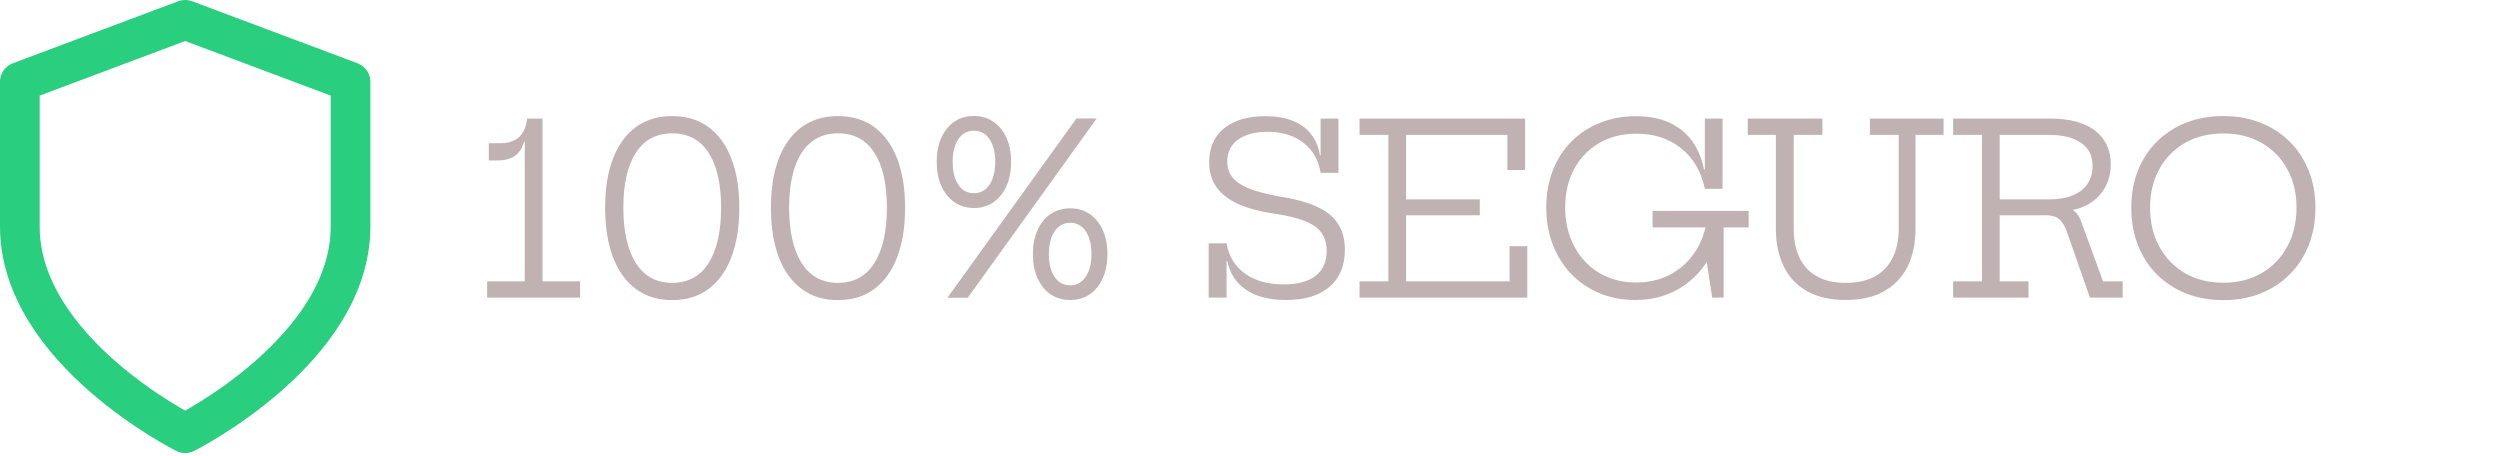
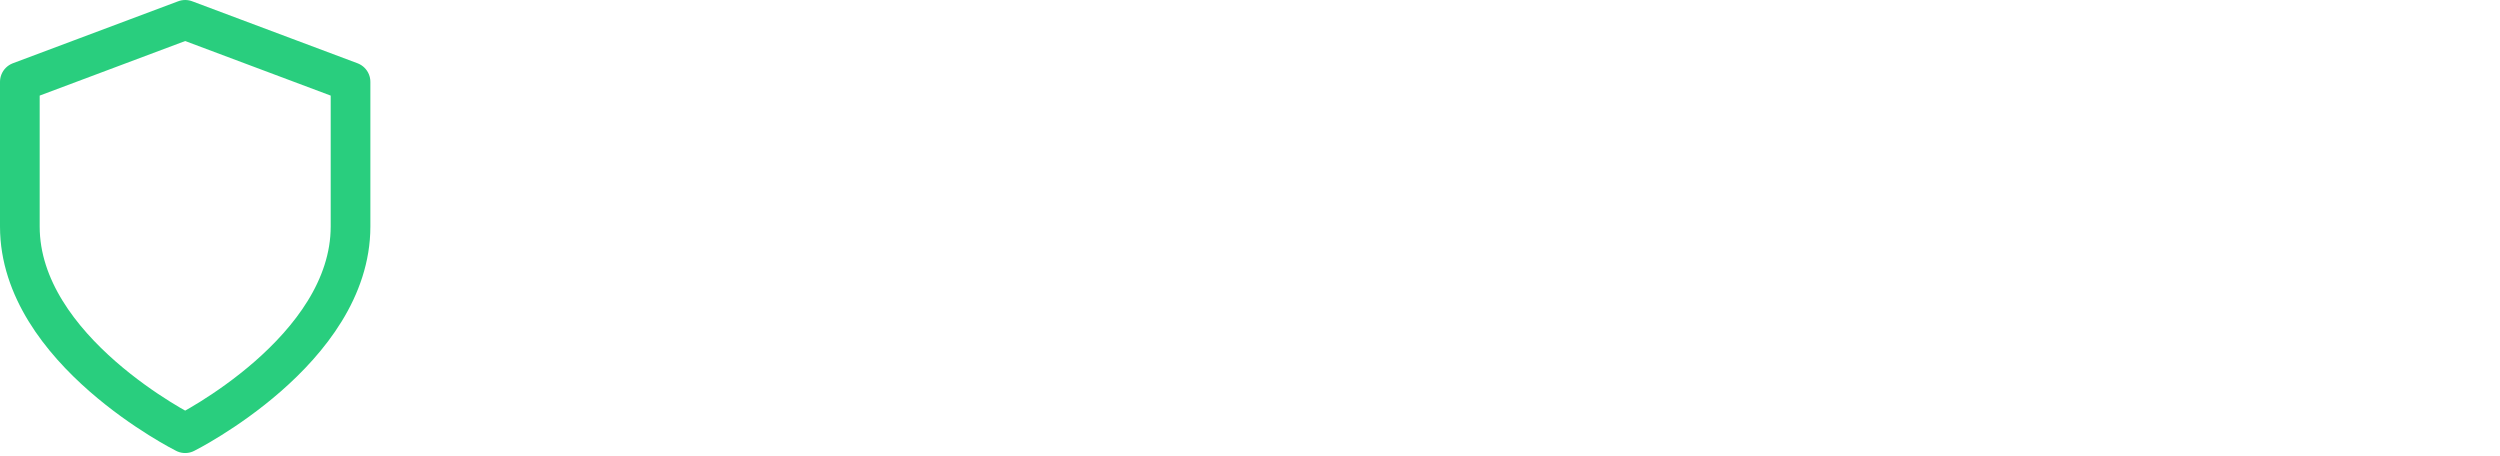
<svg xmlns="http://www.w3.org/2000/svg" width="126" height="23" viewBox="0 0 126 23" fill="none">
-   <path d="M26.797 5.976H27.343V14.178H29.233V15H24.552V14.178H26.448V6.504L26.797 5.976ZM24.637 7.218H25.23C25.494 7.218 25.723 7.17 25.915 7.074C26.107 6.978 26.256 6.838 26.364 6.654C26.473 6.47 26.538 6.244 26.562 5.976H26.892L26.665 7.152H26.407C26.311 7.488 26.151 7.728 25.927 7.872C25.706 8.016 25.416 8.088 25.056 8.088H24.637V7.218ZM33.877 15.126C33.165 15.126 32.557 14.94 32.053 14.568C31.549 14.196 31.163 13.662 30.895 12.966C30.631 12.27 30.499 11.436 30.499 10.464C30.499 9.504 30.631 8.68 30.895 7.992C31.163 7.3 31.549 6.77 32.053 6.402C32.557 6.034 33.165 5.85 33.877 5.85C34.593 5.85 35.203 6.034 35.707 6.402C36.211 6.77 36.595 7.3 36.859 7.992C37.127 8.68 37.261 9.504 37.261 10.464C37.261 11.436 37.127 12.27 36.859 12.966C36.595 13.662 36.211 14.196 35.707 14.568C35.203 14.94 34.593 15.126 33.877 15.126ZM33.877 14.256C34.681 14.256 35.293 13.924 35.713 13.26C36.133 12.592 36.343 11.66 36.343 10.464C36.343 9.272 36.133 8.35 35.713 7.698C35.293 7.046 34.681 6.72 33.877 6.72C33.081 6.72 32.471 7.046 32.047 7.698C31.627 8.35 31.417 9.272 31.417 10.464C31.417 11.66 31.627 12.592 32.047 13.26C32.471 13.924 33.081 14.256 33.877 14.256ZM42.233 15.126C41.52 15.126 40.913 14.94 40.408 14.568C39.904 14.196 39.519 13.662 39.251 12.966C38.986 12.27 38.855 11.436 38.855 10.464C38.855 9.504 38.986 8.68 39.251 7.992C39.519 7.3 39.904 6.77 40.408 6.402C40.913 6.034 41.52 5.85 42.233 5.85C42.949 5.85 43.559 6.034 44.062 6.402C44.566 6.77 44.95 7.3 45.215 7.992C45.483 8.68 45.617 9.504 45.617 10.464C45.617 11.436 45.483 12.27 45.215 12.966C44.95 13.662 44.566 14.196 44.062 14.568C43.559 14.94 42.949 15.126 42.233 15.126ZM42.233 14.256C43.036 14.256 43.648 13.924 44.069 13.26C44.489 12.592 44.699 11.66 44.699 10.464C44.699 9.272 44.489 8.35 44.069 7.698C43.648 7.046 43.036 6.72 42.233 6.72C41.437 6.72 40.827 7.046 40.403 7.698C39.983 8.35 39.773 9.272 39.773 10.464C39.773 11.66 39.983 12.592 40.403 13.26C40.827 13.924 41.437 14.256 42.233 14.256ZM47.75 15.006L54.254 5.97H55.274L48.776 15.006H47.75ZM49.088 10.482C48.712 10.482 48.382 10.384 48.098 10.188C47.818 9.992 47.6 9.722 47.444 9.378C47.288 9.03 47.21 8.624 47.21 8.16C47.21 7.468 47.38 6.91 47.72 6.486C48.064 6.058 48.52 5.844 49.088 5.844C49.46 5.844 49.786 5.942 50.066 6.138C50.35 6.33 50.57 6.6 50.726 6.948C50.882 7.292 50.96 7.696 50.96 8.16C50.96 8.624 50.882 9.03 50.726 9.378C50.57 9.726 50.35 9.998 50.066 10.194C49.786 10.386 49.46 10.482 49.088 10.482ZM49.088 9.738C49.304 9.738 49.492 9.676 49.652 9.552C49.812 9.424 49.936 9.242 50.024 9.006C50.116 8.77 50.162 8.488 50.162 8.16C50.162 7.832 50.116 7.55 50.024 7.314C49.936 7.078 49.812 6.898 49.652 6.774C49.492 6.65 49.304 6.588 49.088 6.588C48.872 6.588 48.682 6.65 48.518 6.774C48.358 6.898 48.234 7.078 48.146 7.314C48.058 7.55 48.014 7.832 48.014 8.16C48.014 8.488 48.058 8.77 48.146 9.006C48.234 9.242 48.358 9.424 48.518 9.552C48.682 9.676 48.872 9.738 49.088 9.738ZM53.942 15.12C53.562 15.12 53.23 15.024 52.946 14.832C52.666 14.636 52.448 14.366 52.292 14.022C52.136 13.674 52.058 13.27 52.058 12.81C52.058 12.346 52.136 11.942 52.292 11.598C52.448 11.25 52.666 10.98 52.946 10.788C53.23 10.596 53.562 10.5 53.942 10.5C54.318 10.5 54.646 10.596 54.926 10.788C55.206 10.98 55.424 11.25 55.58 11.598C55.736 11.942 55.814 12.346 55.814 12.81C55.814 13.27 55.736 13.674 55.58 14.022C55.428 14.366 55.21 14.636 54.926 14.832C54.646 15.024 54.318 15.12 53.942 15.12ZM53.942 14.382C54.158 14.382 54.346 14.318 54.506 14.19C54.666 14.058 54.79 13.876 54.878 13.644C54.966 13.408 55.01 13.13 55.01 12.81C55.01 12.482 54.966 12.2 54.878 11.964C54.79 11.724 54.666 11.542 54.506 11.418C54.346 11.29 54.158 11.226 53.942 11.226C53.726 11.226 53.536 11.29 53.372 11.418C53.212 11.542 53.086 11.724 52.994 11.964C52.906 12.2 52.862 12.482 52.862 12.81C52.862 13.134 52.906 13.414 52.994 13.65C53.082 13.882 53.206 14.062 53.366 14.19C53.53 14.318 53.722 14.382 53.942 14.382ZM64.824 15.12C63.972 15.12 63.294 14.946 62.79 14.598C62.286 14.246 61.976 13.768 61.86 13.164H61.65L61.818 12.264C61.93 12.916 62.24 13.424 62.748 13.788C63.256 14.152 63.904 14.334 64.692 14.334C65.396 14.334 65.934 14.19 66.306 13.902C66.678 13.61 66.864 13.192 66.864 12.648C66.864 12.288 66.78 11.988 66.612 11.748C66.444 11.504 66.172 11.306 65.796 11.154C65.424 10.998 64.926 10.874 64.302 10.782C63.53 10.67 62.896 10.502 62.4 10.278C61.908 10.054 61.542 9.768 61.302 9.42C61.062 9.072 60.942 8.658 60.942 8.178C60.942 7.446 61.192 6.876 61.692 6.468C62.196 6.06 62.888 5.856 63.768 5.856C64.32 5.856 64.788 5.936 65.172 6.096C65.56 6.252 65.866 6.478 66.09 6.774C66.314 7.07 66.46 7.422 66.528 7.83H66.732L66.558 8.712C66.454 8.064 66.164 7.558 65.688 7.194C65.216 6.826 64.616 6.642 63.888 6.642C63.26 6.642 62.764 6.774 62.4 7.038C62.036 7.298 61.854 7.664 61.854 8.136C61.854 8.444 61.94 8.71 62.112 8.934C62.284 9.154 62.56 9.342 62.94 9.498C63.32 9.65 63.82 9.782 64.44 9.894C65.24 10.018 65.884 10.192 66.372 10.416C66.86 10.64 67.216 10.93 67.44 11.286C67.668 11.638 67.782 12.072 67.782 12.588C67.782 13.388 67.524 14.01 67.008 14.454C66.492 14.898 65.764 15.12 64.824 15.12ZM60.918 15V12.264H61.818V15H60.918ZM66.558 8.712V5.976H67.458V8.712H66.558ZM74.581 10.05V10.848H70.477V10.05H74.581ZM76.081 12.408H76.975V15H68.521V14.178H69.973V6.798H68.521V5.976H76.867V8.568H75.973V6.798H70.867V14.178H76.081V12.408ZM82.413 15.12C81.761 15.12 81.162 15.006 80.614 14.778C80.07 14.55 79.596 14.228 79.192 13.812C78.791 13.392 78.481 12.898 78.261 12.33C78.041 11.762 77.931 11.14 77.931 10.464C77.931 9.788 78.04 9.168 78.255 8.604C78.475 8.04 78.785 7.554 79.186 7.146C79.59 6.738 80.067 6.422 80.62 6.198C81.175 5.97 81.787 5.856 82.456 5.856C83.103 5.856 83.663 5.964 84.135 6.18C84.608 6.396 84.99 6.706 85.281 7.11C85.573 7.51 85.773 7.986 85.882 8.538H86.163L85.924 9.516C85.74 8.644 85.341 7.964 84.73 7.476C84.121 6.984 83.371 6.738 82.48 6.738C81.763 6.738 81.135 6.896 80.596 7.212C80.059 7.524 79.639 7.96 79.335 8.52C79.035 9.08 78.885 9.728 78.885 10.464C78.885 11.02 78.974 11.528 79.15 11.988C79.326 12.448 79.572 12.846 79.888 13.182C80.204 13.518 80.579 13.778 81.016 13.962C81.451 14.146 81.931 14.238 82.456 14.238C83.067 14.238 83.62 14.116 84.112 13.872C84.603 13.624 85.011 13.278 85.335 12.834C85.663 12.39 85.883 11.87 85.996 11.274L86.68 11.466C86.552 12.198 86.29 12.838 85.894 13.386C85.501 13.934 85.007 14.36 84.412 14.664C83.82 14.968 83.153 15.12 82.413 15.12ZM86.296 15L85.972 12.906V10.668H86.871V15H86.296ZM83.29 11.46V10.632H88.132V11.46H83.29ZM85.924 9.516V5.976H86.817V9.516H85.924ZM94.243 5.976H97.957V6.798H96.541V11.52C96.541 12.26 96.407 12.9 96.139 13.44C95.871 13.976 95.475 14.39 94.951 14.682C94.431 14.974 93.787 15.12 93.019 15.12C92.255 15.12 91.612 14.974 91.088 14.682C90.567 14.39 90.174 13.976 89.906 13.44C89.638 12.9 89.504 12.26 89.504 11.52V6.798H88.088V5.976H91.85V6.798H90.403V11.52C90.403 12.084 90.499 12.572 90.692 12.984C90.888 13.392 91.18 13.706 91.567 13.926C91.956 14.146 92.444 14.256 93.031 14.256C93.62 14.256 94.112 14.146 94.507 13.926C94.903 13.702 95.2 13.386 95.395 12.978C95.596 12.57 95.695 12.084 95.695 11.52V6.798H94.243V5.976ZM103.677 10.284C103.965 10.316 104.217 10.406 104.433 10.554C104.649 10.698 104.801 10.9 104.889 11.16L105.993 14.178H106.983V15H105.333L104.169 11.676C104.057 11.368 103.923 11.154 103.767 11.034C103.615 10.91 103.389 10.848 103.089 10.848H102.645L103.677 10.284ZM101.655 6.798V5.976H103.293C104.321 5.976 105.093 6.182 105.609 6.594C106.125 7.006 106.383 7.572 106.383 8.292C106.383 8.68 106.303 9.034 106.143 9.354C105.987 9.67 105.763 9.936 105.471 10.152C105.183 10.364 104.837 10.51 104.433 10.59V10.752L103.251 10.848H100.659V10.05H103.245C103.725 10.05 104.131 9.982 104.463 9.846C104.795 9.71 105.045 9.516 105.213 9.264C105.381 9.012 105.465 8.71 105.465 8.358C105.465 7.842 105.269 7.454 104.877 7.194C104.489 6.93 103.949 6.798 103.257 6.798H101.655ZM98.439 6.798V5.976H102.237V6.798H100.785V14.178H102.237V15H98.439V14.178H99.891V6.798H98.439ZM112.054 15.126C111.37 15.126 110.744 15.014 110.176 14.79C109.608 14.562 109.118 14.242 108.706 13.83C108.294 13.414 107.976 12.922 107.752 12.354C107.528 11.782 107.416 11.152 107.416 10.464C107.416 9.784 107.528 9.162 107.752 8.598C107.976 8.034 108.294 7.548 108.706 7.14C109.118 6.728 109.606 6.41 110.17 6.186C110.738 5.962 111.366 5.85 112.054 5.85C112.742 5.85 113.368 5.962 113.932 6.186C114.5 6.41 114.99 6.728 115.402 7.14C115.814 7.548 116.132 8.034 116.356 8.598C116.584 9.162 116.698 9.784 116.698 10.464C116.698 11.152 116.586 11.782 116.362 12.354C116.138 12.922 115.818 13.414 115.402 13.83C114.99 14.242 114.5 14.562 113.932 14.79C113.368 15.014 112.742 15.126 112.054 15.126ZM112.054 14.25C112.786 14.25 113.428 14.09 113.98 13.77C114.536 13.446 114.968 13 115.276 12.432C115.588 11.864 115.744 11.208 115.744 10.464C115.744 9.728 115.588 9.08 115.276 8.52C114.968 7.956 114.536 7.516 113.98 7.2C113.428 6.884 112.786 6.726 112.054 6.726C111.326 6.726 110.684 6.884 110.128 7.2C109.576 7.516 109.144 7.956 108.832 8.52C108.52 9.08 108.364 9.728 108.364 10.464C108.364 11.208 108.52 11.864 108.832 12.432C109.144 13 109.576 13.446 110.128 13.77C110.68 14.09 111.322 14.25 112.054 14.25Z" fill="#C0B2B2" />
  <path d="M9.333 21.833C9.333 21.833 17.667 17.667 17.667 11.417V4.125L9.333 1L1 4.125V11.417C1 17.667 9.333 21.833 9.333 21.833Z" stroke="#29CE7E" stroke-width="2" stroke-linecap="round" stroke-linejoin="round" />
</svg>